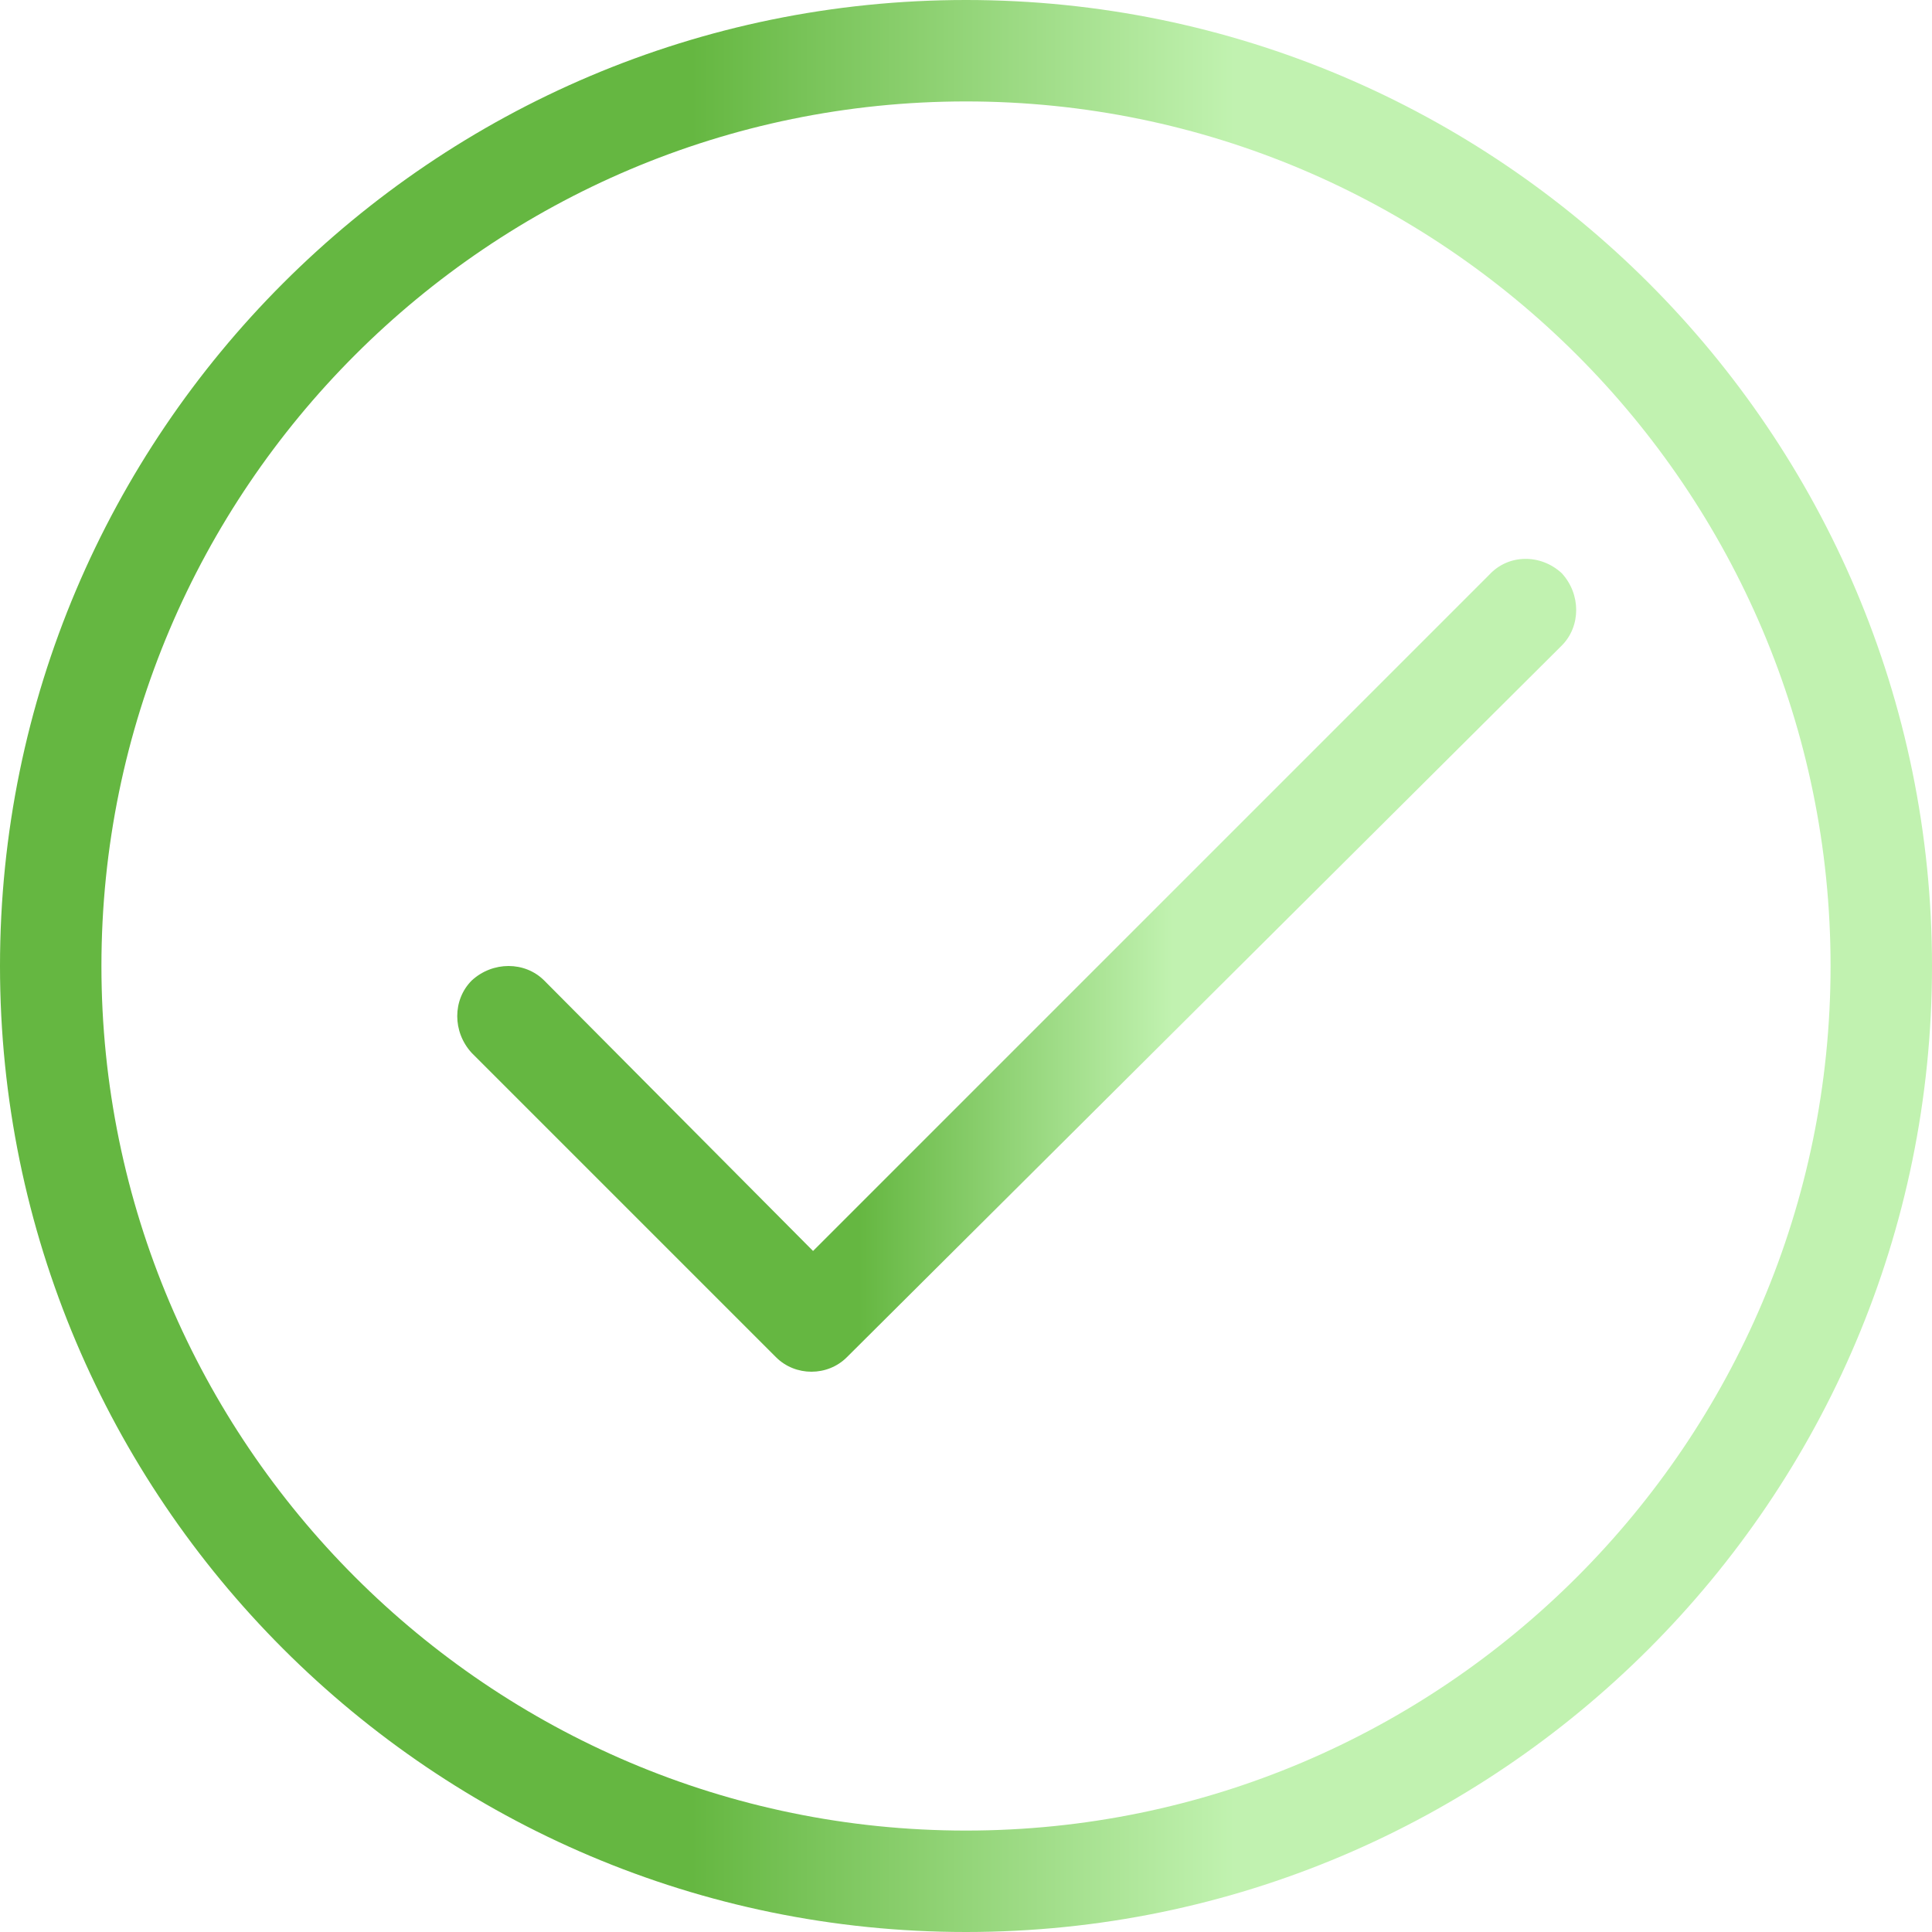
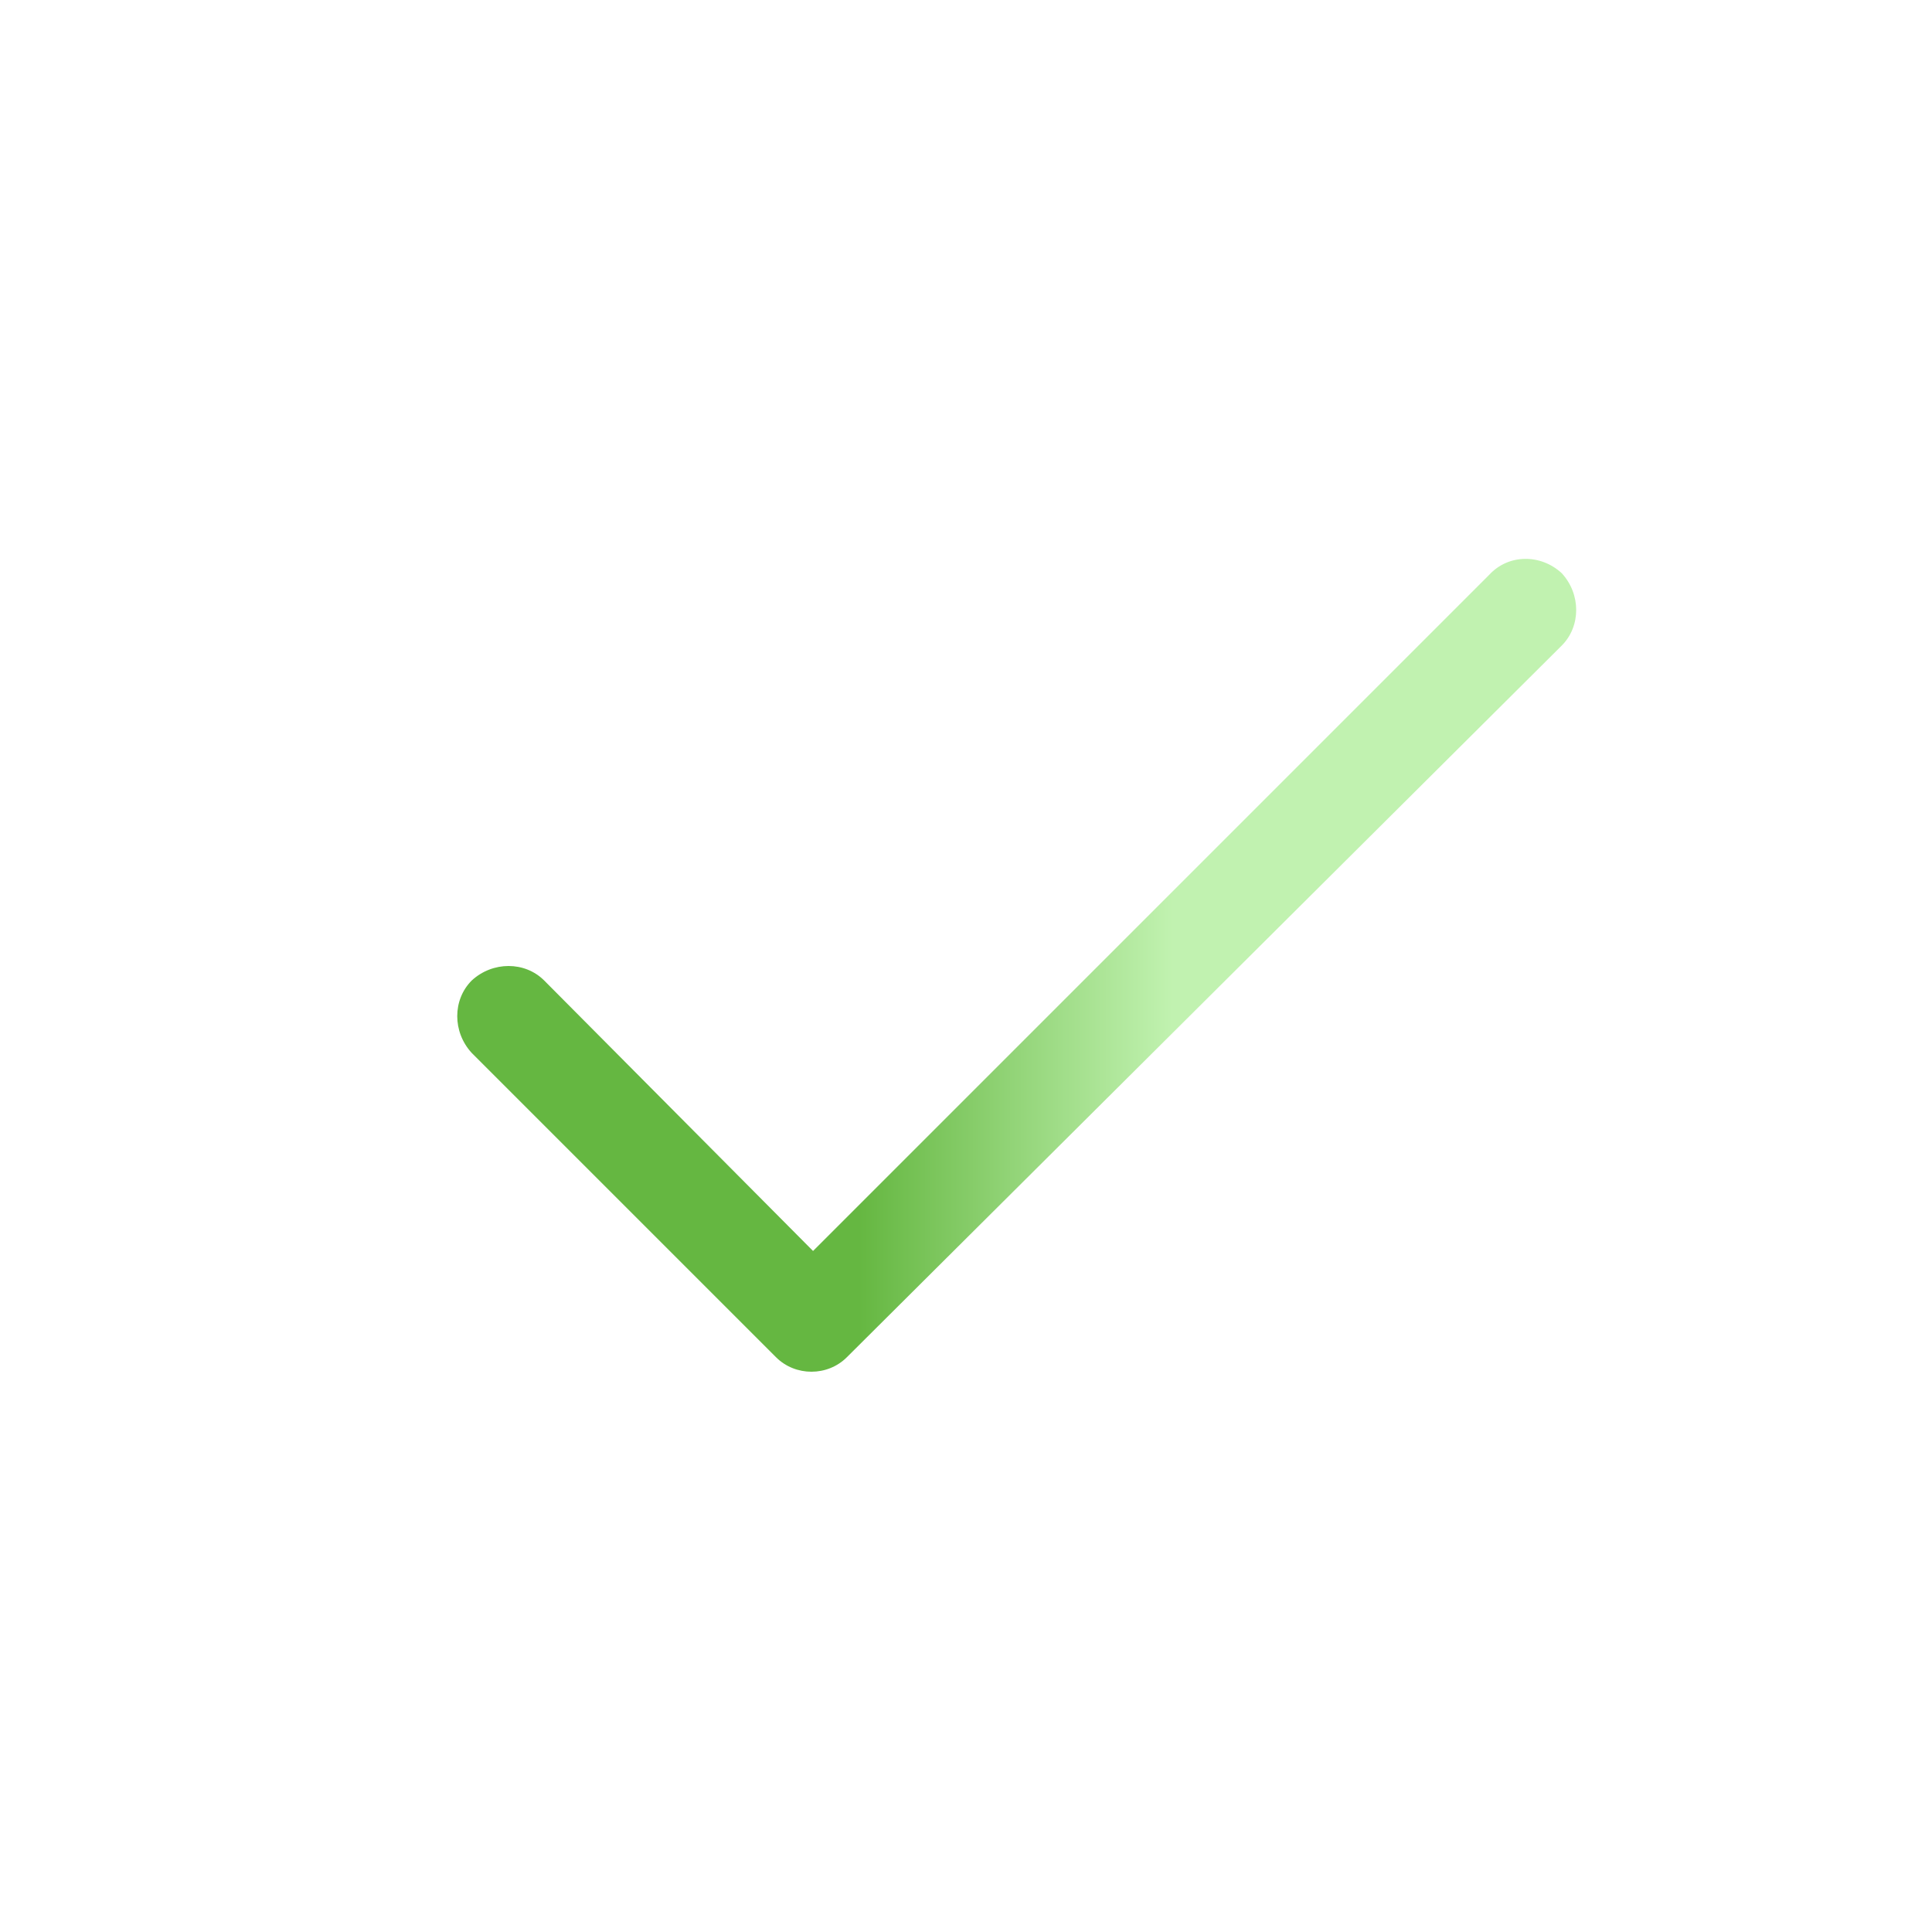
<svg xmlns="http://www.w3.org/2000/svg" version="1.1" id="Layer_1" x="0px" y="0px" viewBox="0 0 120 120" style="enable-background:new 0 0 120 120;" xml:space="preserve">
  <style type="text/css">
	.st0{fill:url(#SVGID_1_);}
	.st1{fill:url(#SVGID_2_);}
</style>
  <g>
    <linearGradient id="SVGID_1_" gradientUnits="userSpaceOnUse" x1="0" y1="60" x2="120" y2="60">
      <stop offset="0" style="stop-color:#65b741" />
      <stop offset="0.136" style="stop-color:#65b741" />
      <stop offset="0.358" style="stop-color:#65b741" />
      <stop offset="0.639" style="stop-color:#c1f2b0" />
      <stop offset="0.964" style="stop-color:#c1f2b0" />
      <stop offset="1" style="stop-color:#c1f2b0" />
    </linearGradient>
-     <path class="st0" d="M60,113.7C30.4,113.7,6.3,89.6,6.3,60C6.3,30.4,30.4,6.3,60,6.3s53.7,24.1,53.7,53.7   C113.7,89.6,89.6,113.7,60,113.7z M60,0C26.9,0,0,26.9,0,60s26.9,60,60,60s60-26.9,60-60S93.1,0,60,0z" />
    <linearGradient id="SVGID_2_" gradientUnits="userSpaceOnUse" x1="28.445" y1="60.004" x2="97.907" y2="60.004">
      <stop offset="0" style="stop-color:#65b741" />
      <stop offset="0.136" style="stop-color:#65b741" />
      <stop offset="0.358" style="stop-color:#65b741" />
      <stop offset="0.639" style="stop-color:#c1f2b0" />
      <stop offset="0.964" style="stop-color:#c1f2b0" />
      <stop offset="1" style="stop-color:#c1f2b0" />
    </linearGradient>
    <path class="st1" d="M92.5,35.7l-42,42L33.8,60.9c-1.2-1.2-3.2-1.2-4.5,0c-1.2,1.2-1.2,3.2,0,4.5l18.9,18.9   c0.6,0.6,1.4,0.9,2.2,0.9c0.8,0,1.6-0.3,2.2-0.9L97,40.1c1.2-1.2,1.2-3.2,0-4.5C95.7,34.4,93.7,34.4,92.5,35.7L92.5,35.7z" />
  </g>
</svg>